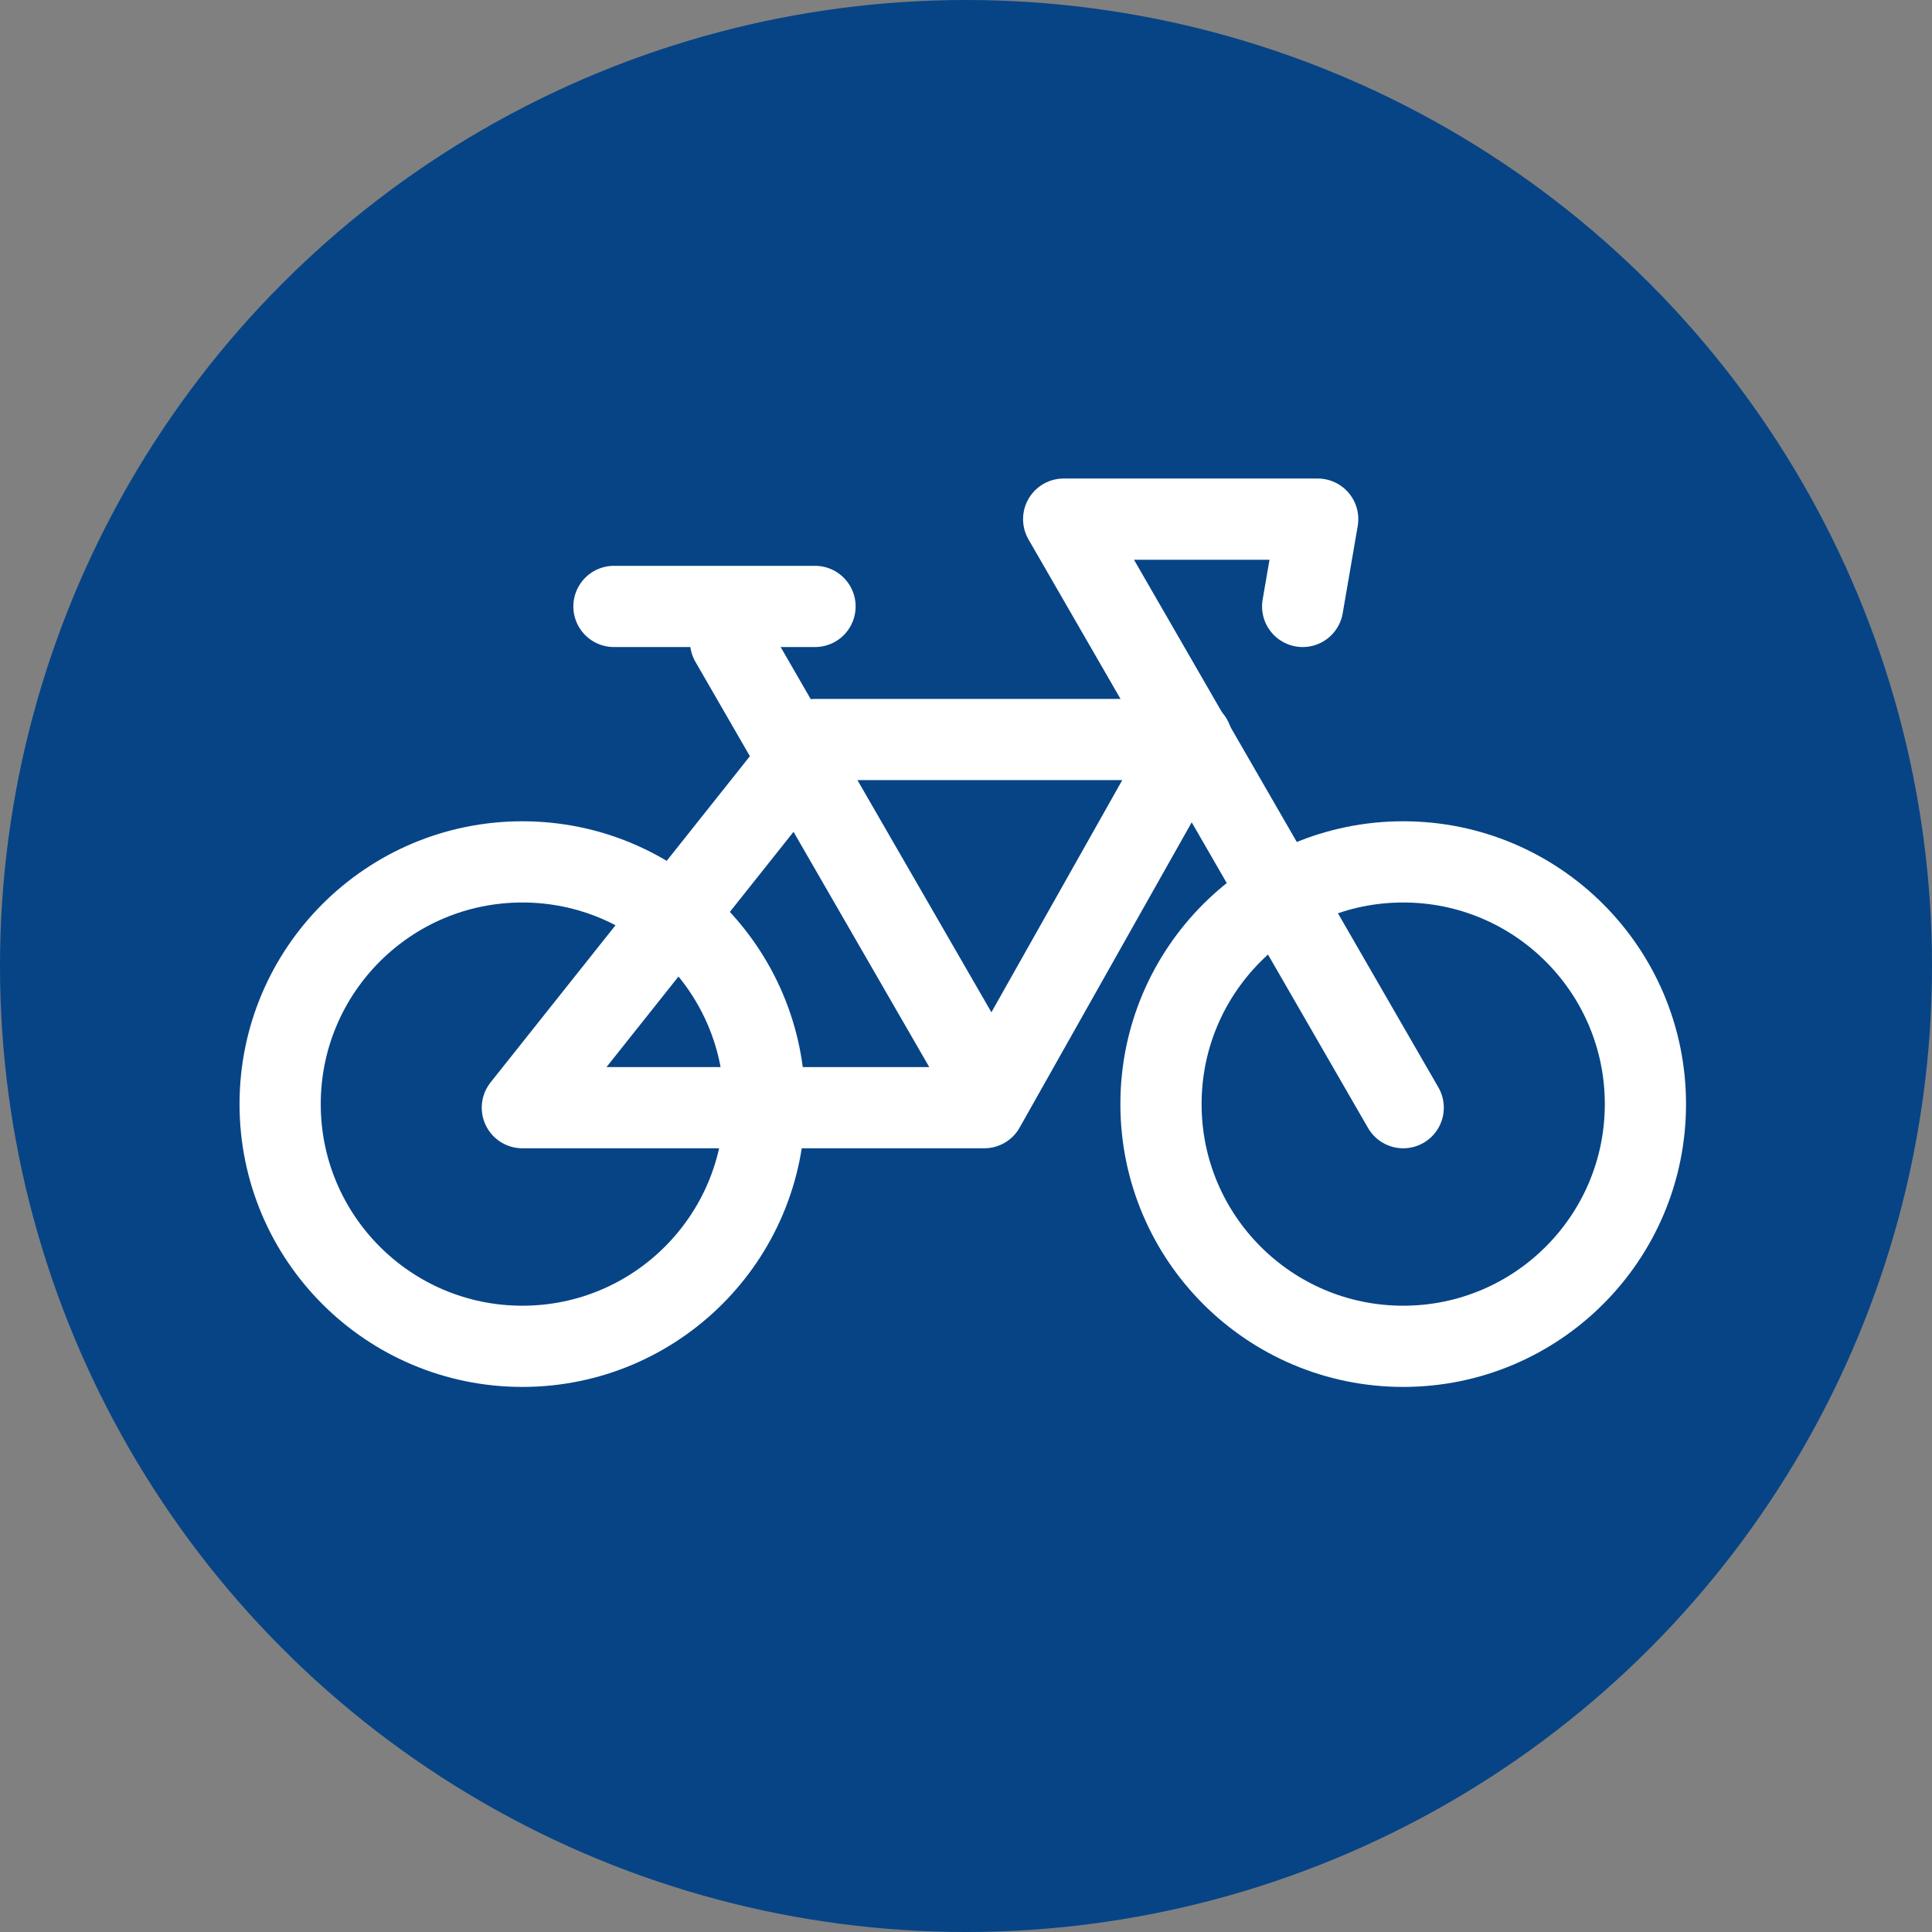
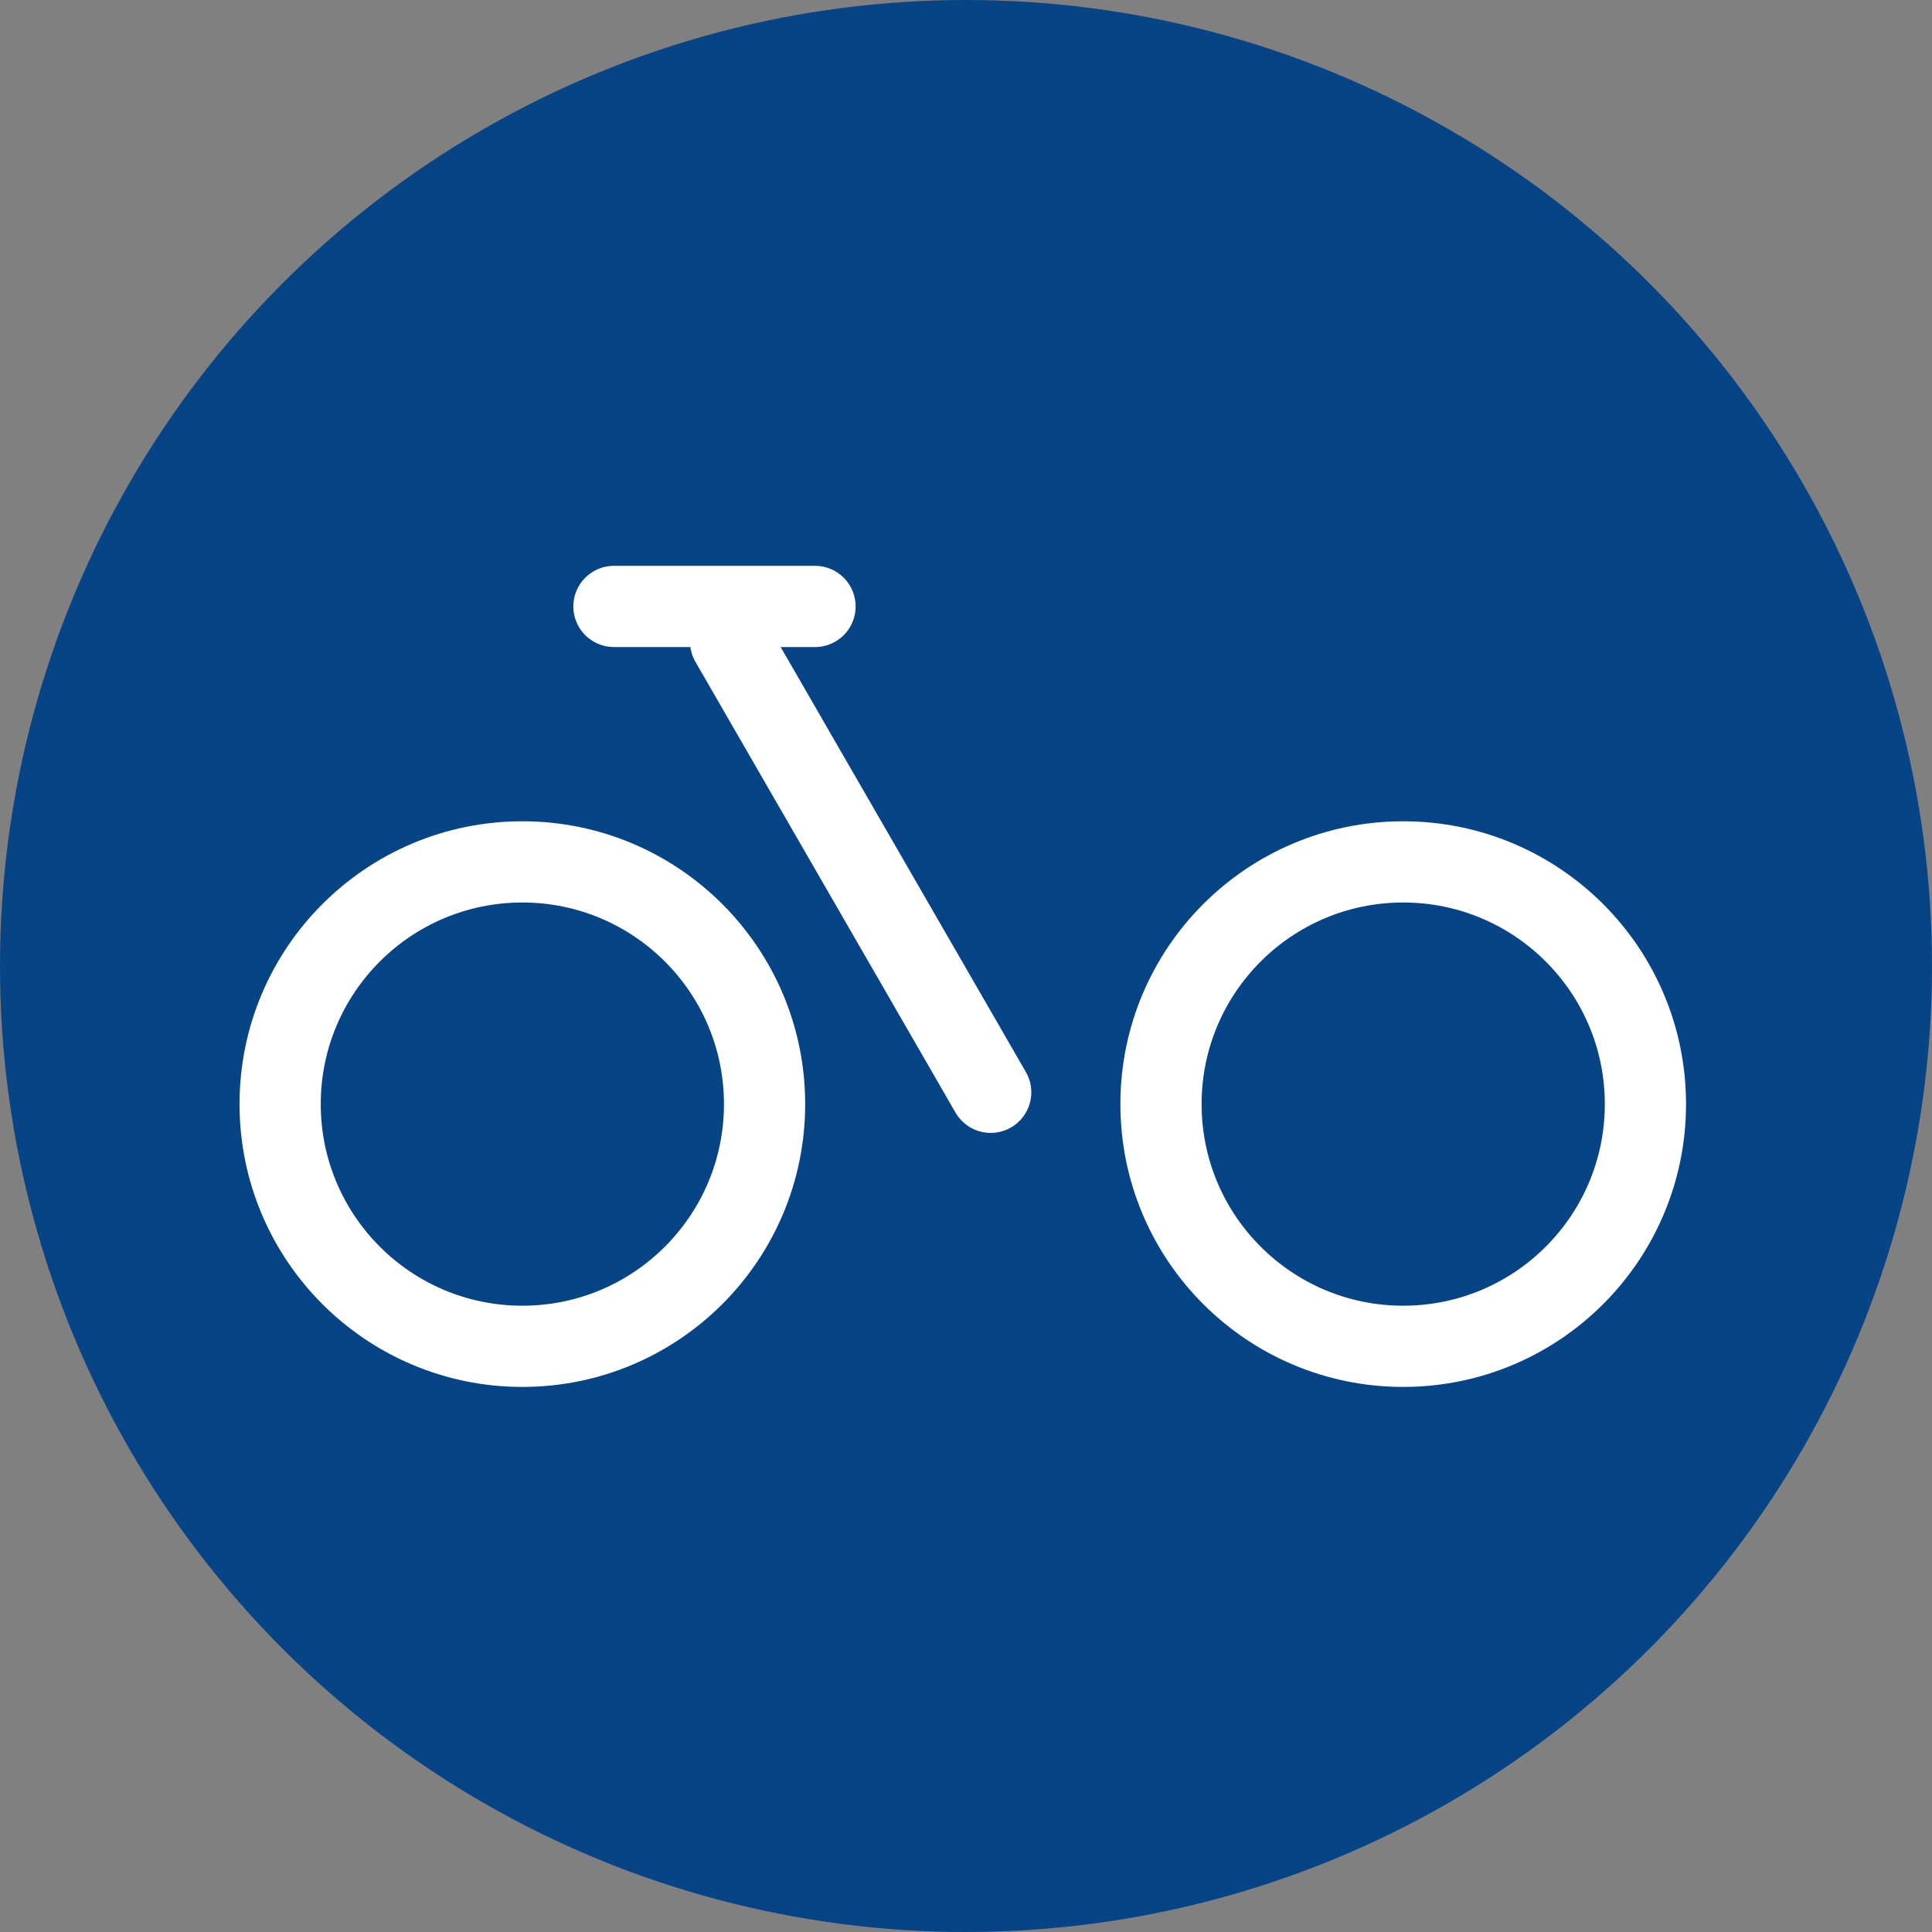
<svg xmlns="http://www.w3.org/2000/svg" viewBox="0 0 54 54">
  <rect x="0" y="0" width="54" height="54" fill="#808080" stroke="none" />
  <defs>
    <style>
      .cls-1 {
        fill: none;
        stroke: #fff;
        stroke-linecap: round;
        stroke-linejoin: round;
        stroke-width: 2.27px;
      }

      .cls-2 {
        fill: #064486;
        stroke-width: 0px;
      }
    </style>
  </defs>
  <g id="Ebene_2" data-name="Ebene 2">
    <circle id="Ellipse_120" data-name="Ellipse 120" class="cls-2" cx="27" cy="27" r="27" />
  </g>
  <g id="HOMEOFFICE">
    <g>
      <circle class="cls-1" cx="39.22" cy="30.86" r="6.77" />
      <circle class="cls-1" cx="14.6" cy="30.86" r="6.77" />
-       <polyline class="cls-1" points="39.22 30.96 29.73 14.51 36.83 14.51 36.41 16.95" />
      <line class="cls-1" x1="20.42" y1="17.93" x2="27.69" y2="30.53" />
-       <polygon class="cls-1" points="27.51 30.96 14.6 30.96 22.78 20.67 33.31 20.67 27.51 30.96" />
      <line class="cls-1" x1="17.16" y1="16.95" x2="22.78" y2="16.95" />
    </g>
  </g>
</svg>